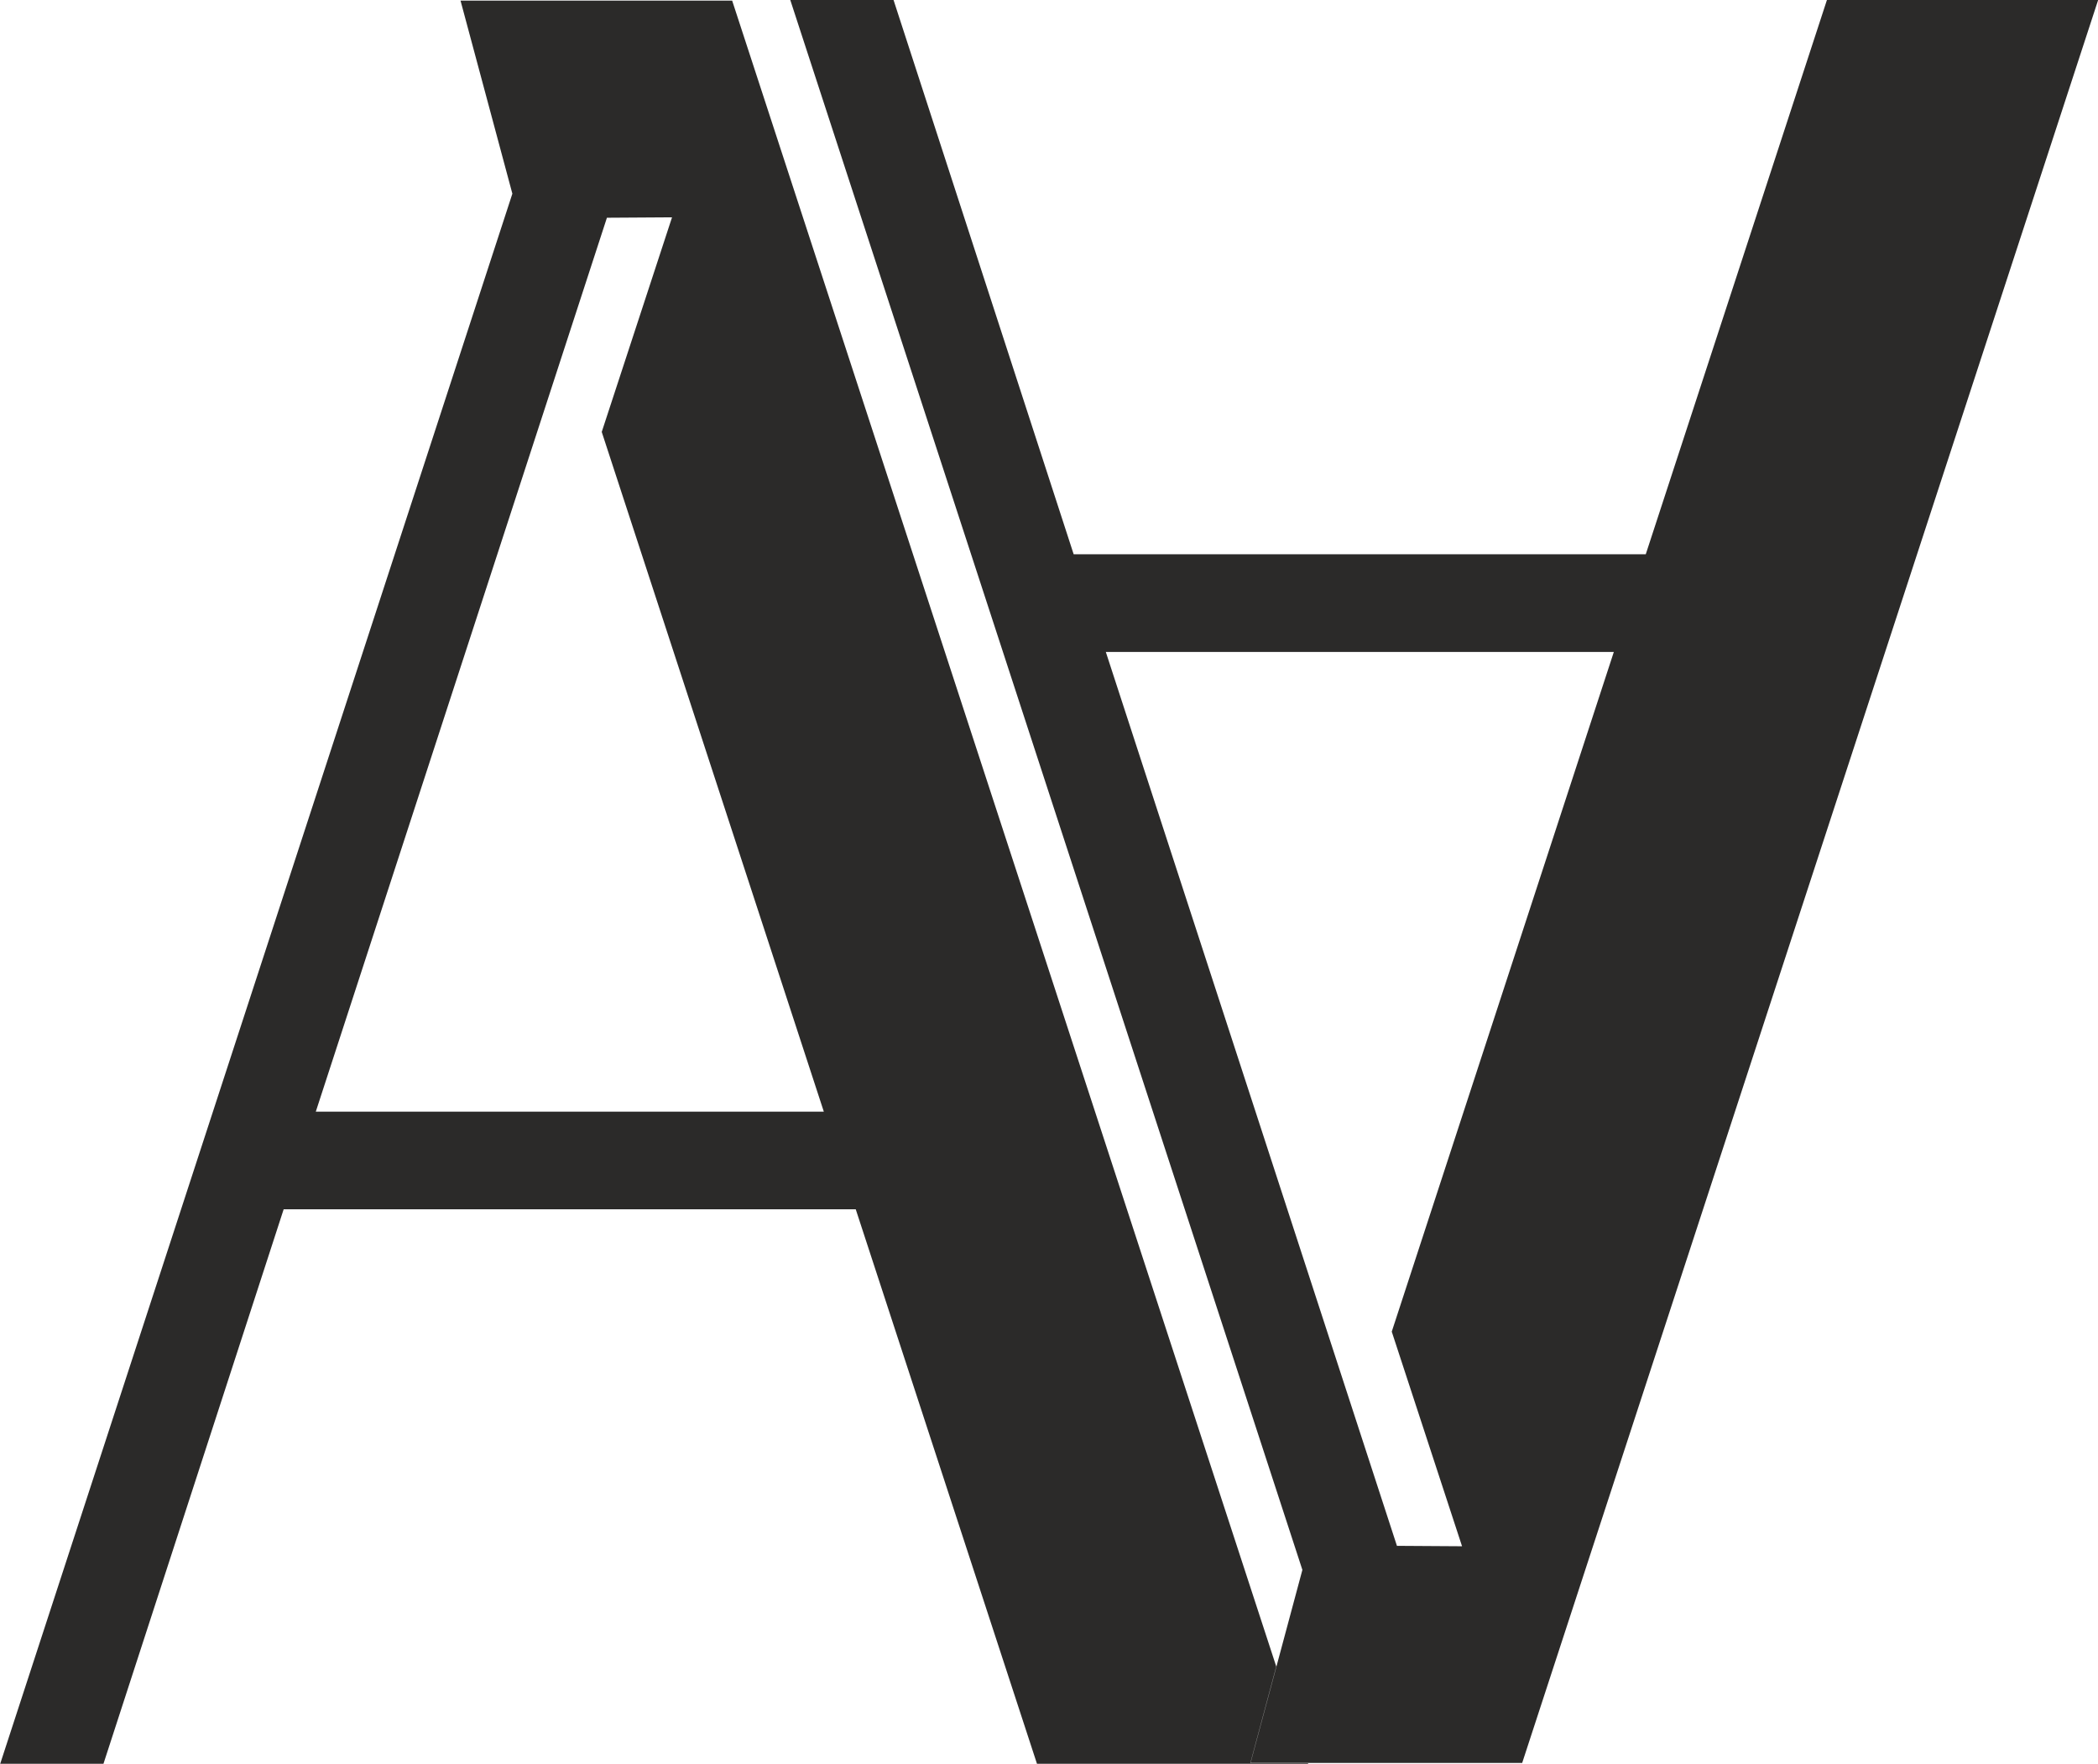
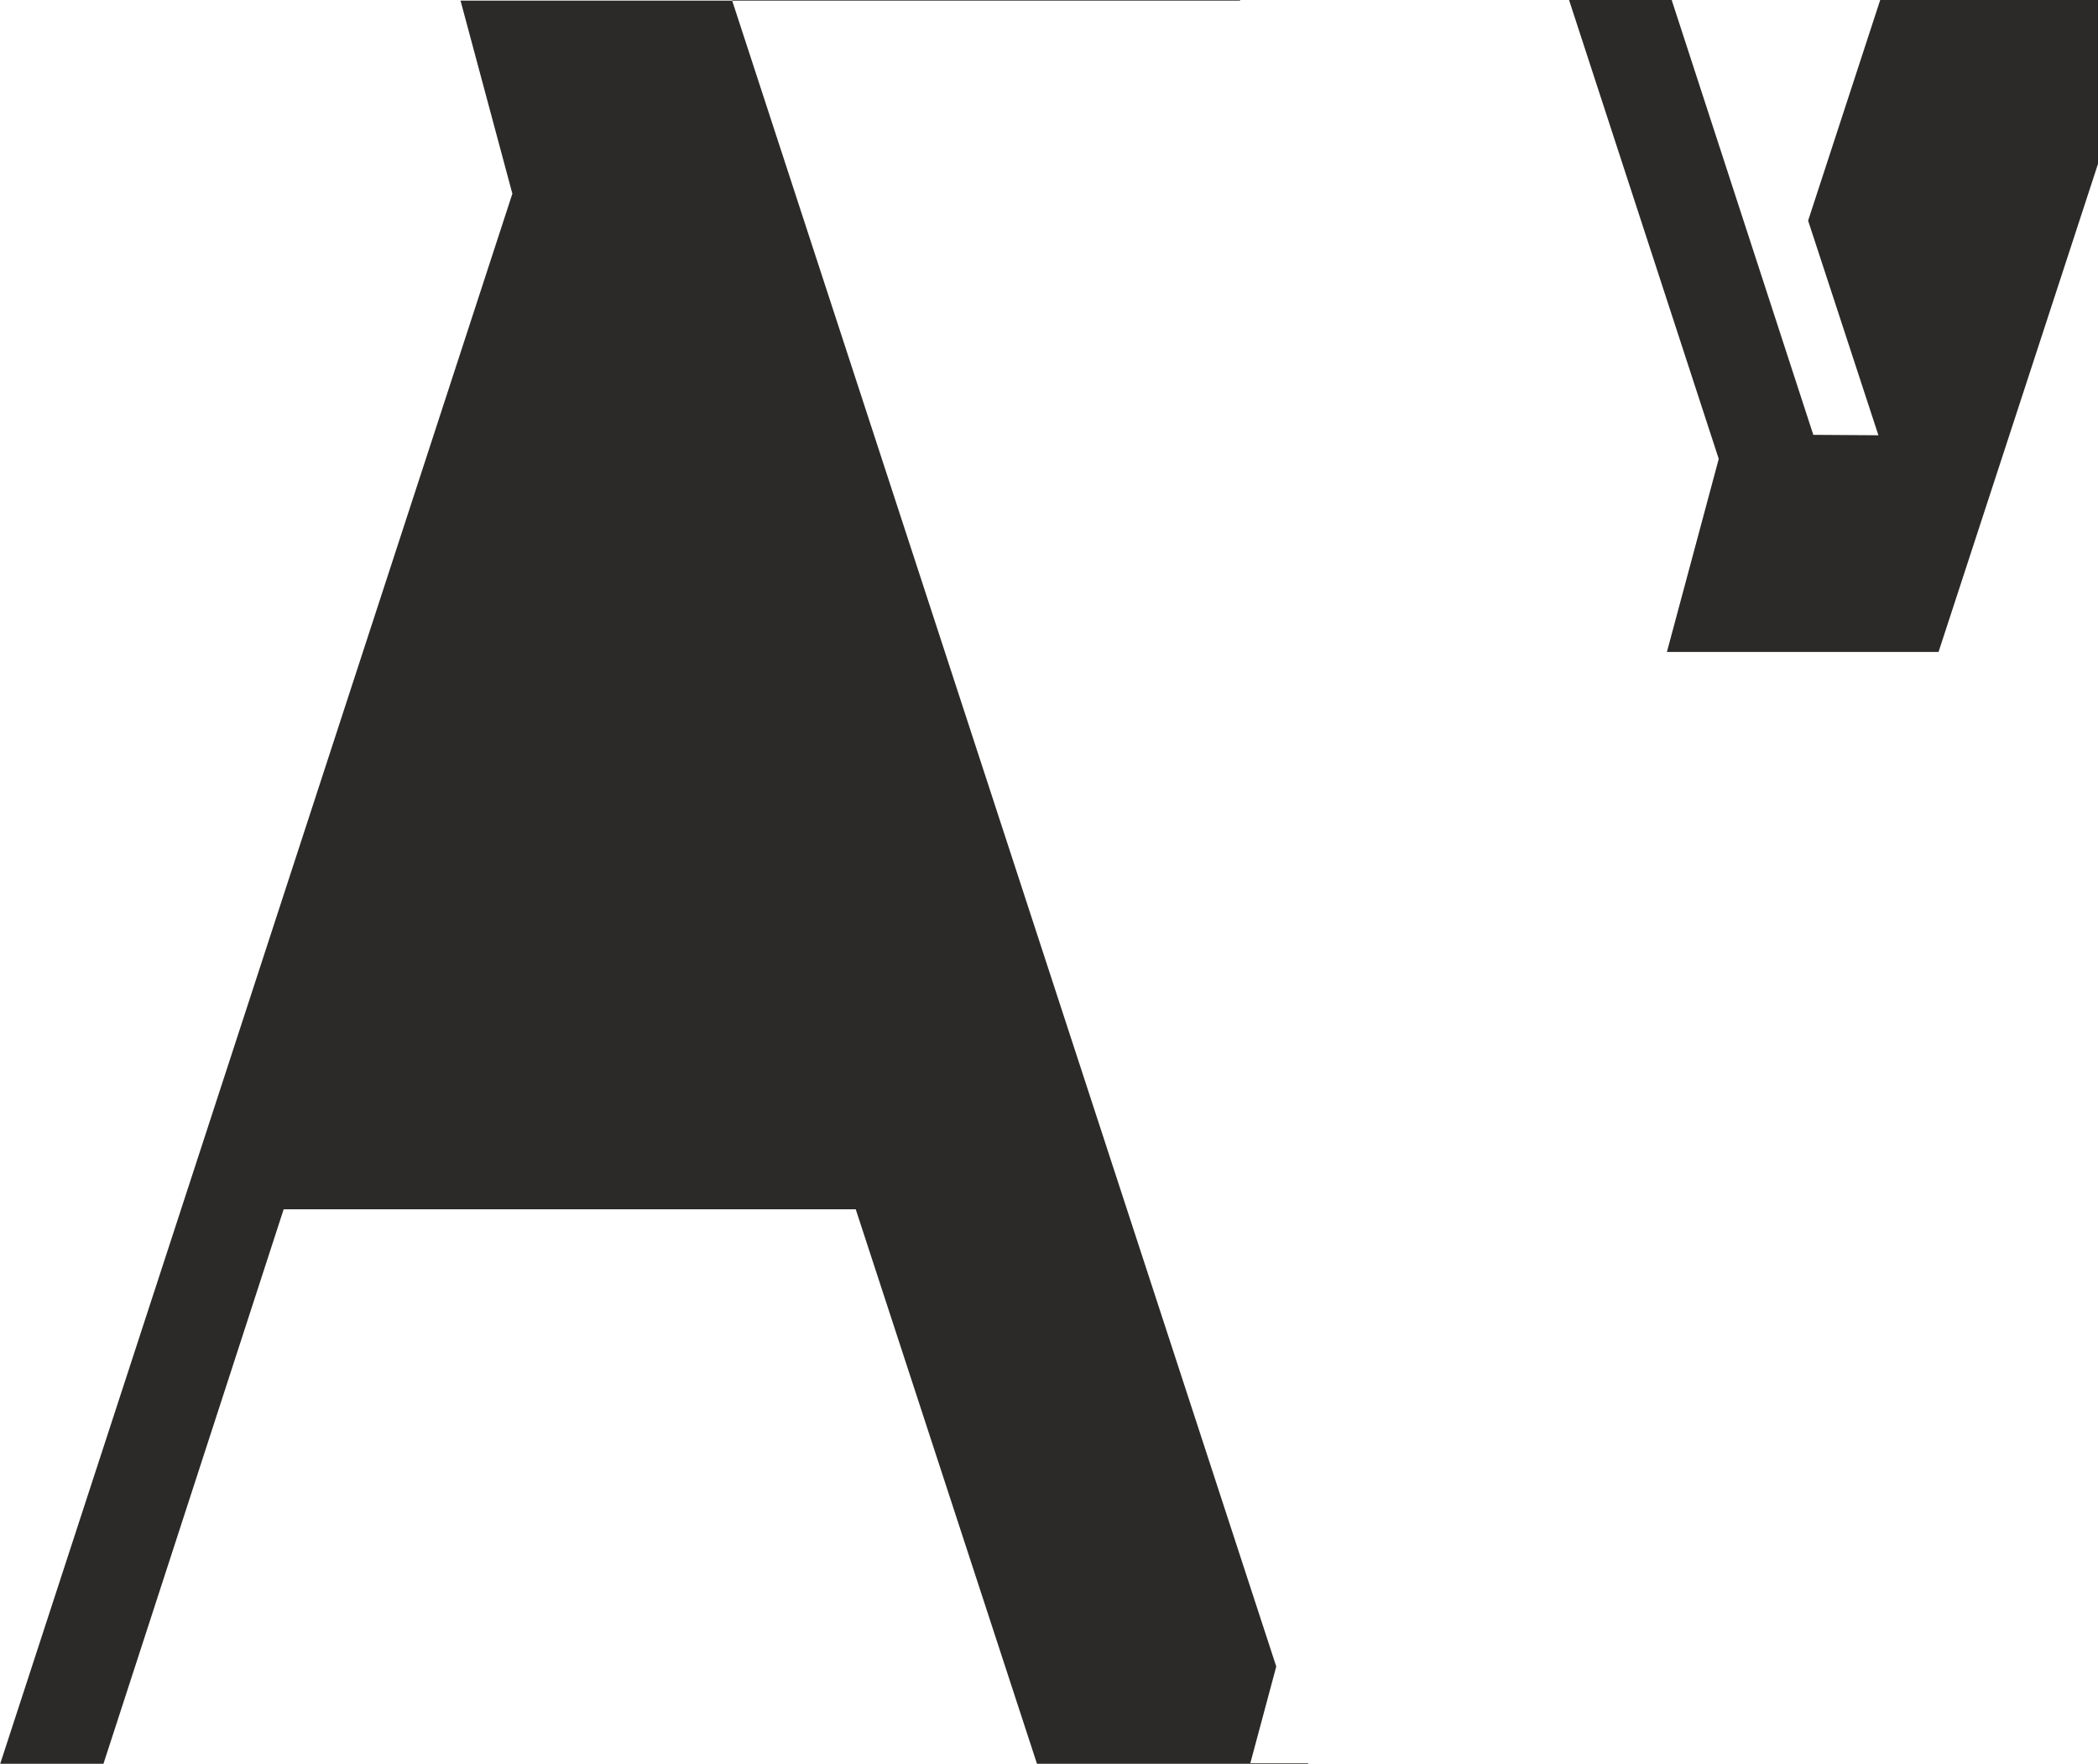
<svg xmlns="http://www.w3.org/2000/svg" xml:space="preserve" width="48.248mm" height="40.562mm" version="1.1" style="shape-rendering:geometricPrecision; text-rendering:geometricPrecision; image-rendering:optimizeQuality; fill-rule:evenodd; clip-rule:evenodd" viewBox="0 0 101.18 85.06">
  <defs>
    <style type="text/css"> .fil0 {fill:#2B2A29;fill-rule:nonzero} </style>
  </defs>
  <g id="Слой_x0020_1">
-     <path class="fil0" d="M35.31 0.03l-13.1 0 2.5 9.31 -24.7 75.72 4.98 0 8.69 -26.74 27.59 0 8.74 26.74 13.08 0 -0.01 -0.03 -2.78 0 1.25 -4.66 -26.24 -80.34zm-20.08 53.58l14.04 -43.11 3.14 -0.02 -3.39 10.35 10.71 32.78 -24.49 0zm58.18 31.41l-13.1 0 2.5 -9.31 -24.7 -75.72 4.98 0 8.69 26.74 27.59 0 8.74 -26.74 13.08 0 -27.78 85.03zm-20.08 -53.58l14.04 43.11 3.14 0.02 -3.39 -10.35 10.71 -32.78 -24.49 0z" />
+     <path class="fil0" d="M35.31 0.03l-13.1 0 2.5 9.31 -24.7 75.72 4.98 0 8.69 -26.74 27.59 0 8.74 26.74 13.08 0 -0.01 -0.03 -2.78 0 1.25 -4.66 -26.24 -80.34zl14.04 -43.11 3.14 -0.02 -3.39 10.35 10.71 32.78 -24.49 0zm58.18 31.41l-13.1 0 2.5 -9.31 -24.7 -75.72 4.98 0 8.69 26.74 27.59 0 8.74 -26.74 13.08 0 -27.78 85.03zm-20.08 -53.58l14.04 43.11 3.14 0.02 -3.39 -10.35 10.71 -32.78 -24.49 0z" />
  </g>
</svg>